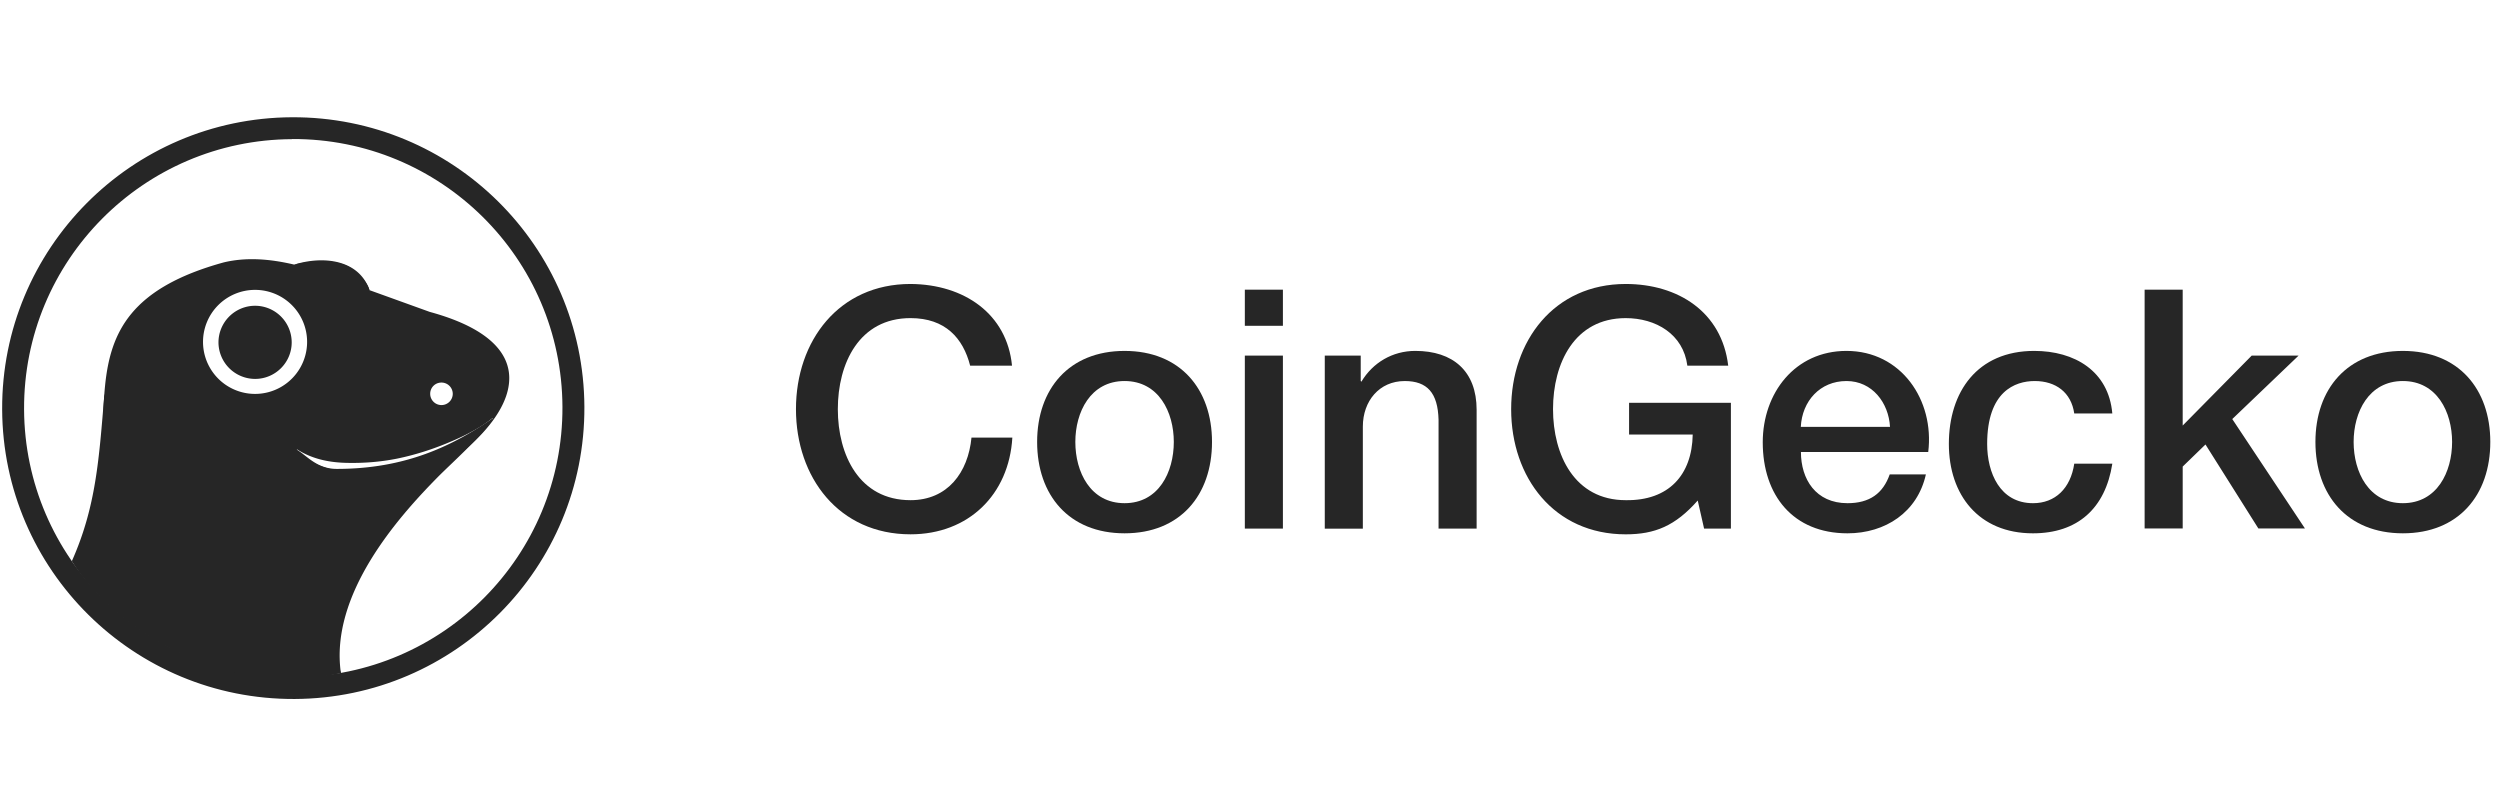
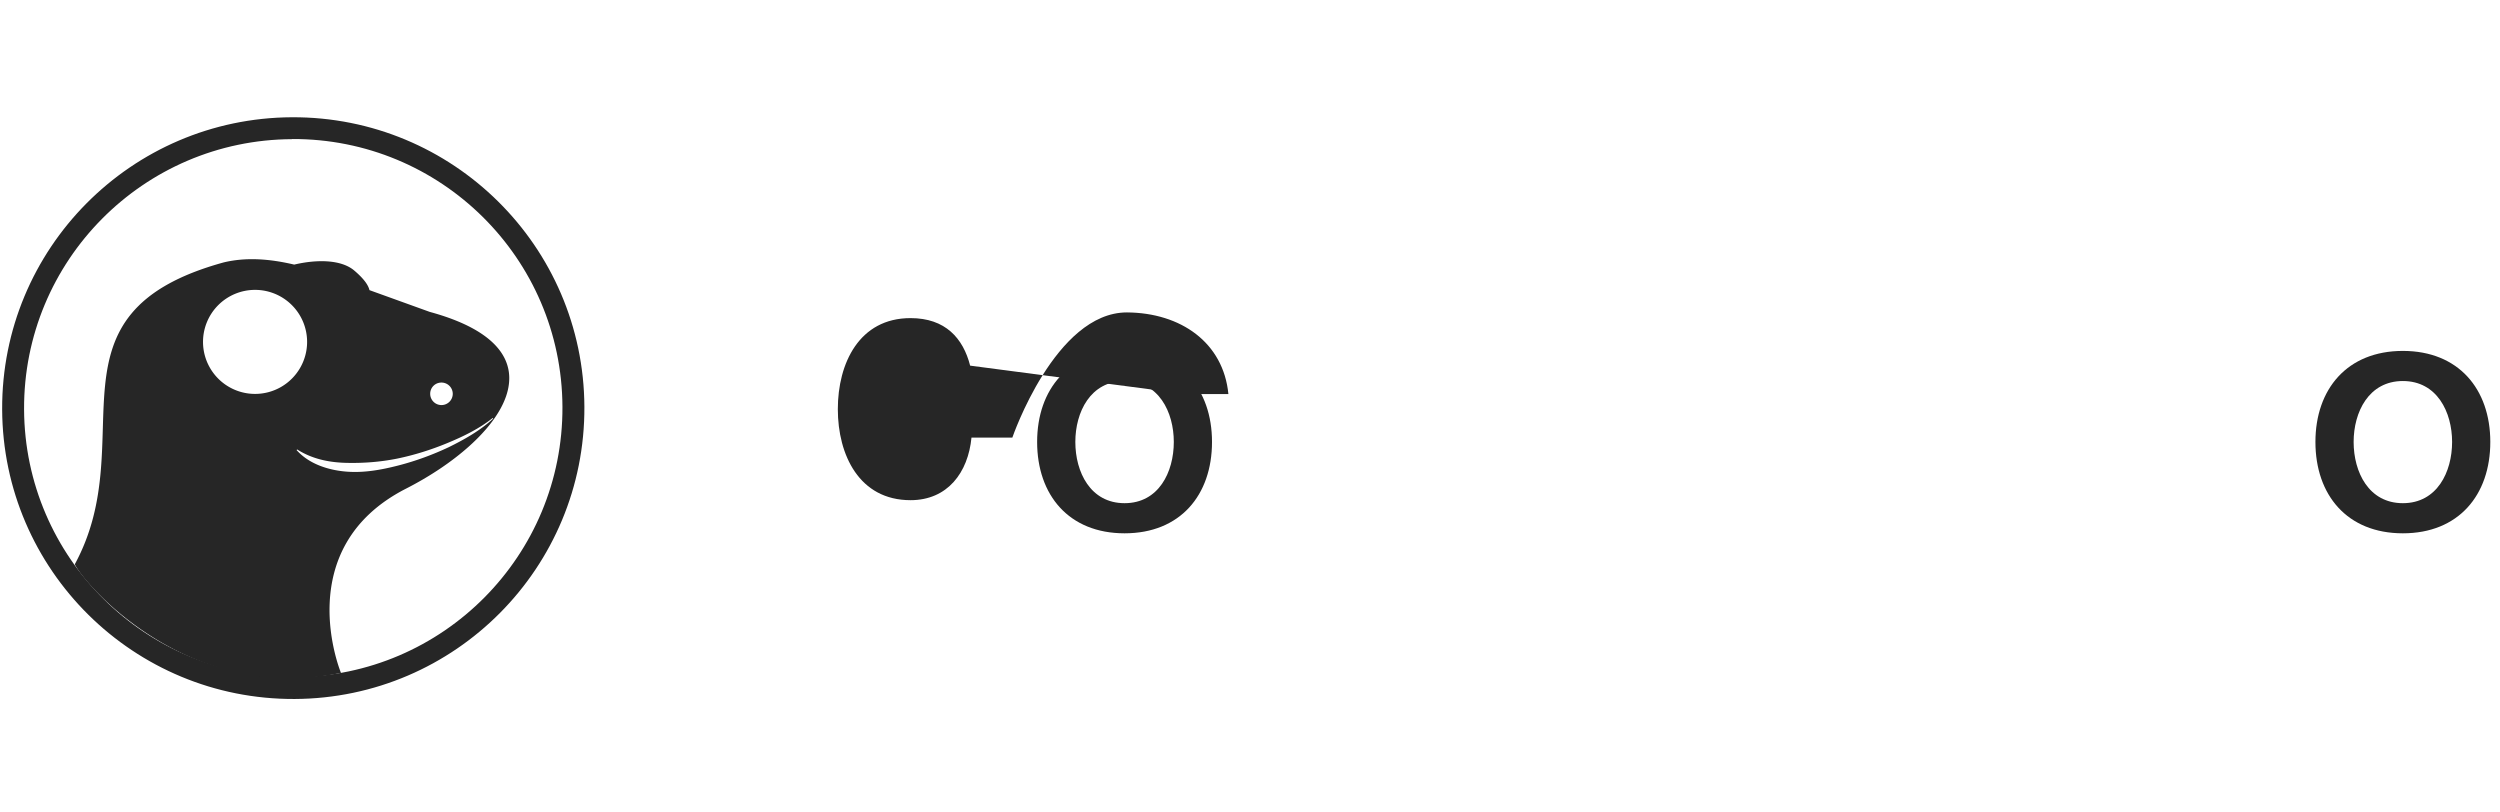
<svg xmlns="http://www.w3.org/2000/svg" xmlns:xlink="http://www.w3.org/1999/xlink" width="197" height="64">
  <g fill="#262626" fill-rule="evenodd">
    <path d="M23.006 9.24C35.675 9.185 45.992 19.4 46.05 32.058S35.88 55.024 23.212 55.08.226 44.922.17 32.264 10.337 9.298 23.006 9.24zm.008 1.726c-11.716.054-21.17 9.584-21.117 21.29s9.592 21.152 21.308 21.1 21.168-9.584 21.116-21.3-9.592-21.15-21.307-21.1z" />
    <path d="M23.186 20.85c1.713-.405 3.695-.43 4.75.486.725.617 1.085 1.122 1.178 1.527l4.75 1.714c11.027 3.008 5.622 10.102-1.858 13.922-9.223 4.7-5.137 14.523-5.137 14.523-11.95 2.543-20.208-6.934-20.975-8.557 5.385-9.902-2.93-19.75 11.736-23.788 1.794-.43 3.662-.272 5.554.174zm15.64 12.086c-1.08.86-2.336 1.467-3.604 1.99s-2.587.936-3.925 1.212c-1.34.27-2.702.37-4.038.335s-2.67-.304-3.843-1.058h0l-.044.052c.95 1.07 2.437 1.565 3.845 1.69 1.433.13 2.85-.135 4.204-.485s2.677-.838 3.94-1.433c1.25-.614 2.478-1.31 3.5-2.25h0zm-4.042-2.79c-.5.002-.888.4-.885.89a.89.89 0 0 0 .893.884.89.89 0 0 0 .885-.891.89.89 0 0 0-.893-.883zM20.1 22.842a4.1 4.1 0 0 0-4.102 4.097 4.1 4.1 0 1 0 8.202 0 4.1 4.1 0 0 0-4.101-4.097z" />
-     <path d="M23.186 20.85c1.068.076 4.932 1.335 5.93 2.013-.825-2.408-3.627-2.73-5.93-2.013m-.2 6.126c0 1.592-1.292 2.882-2.885 2.882a2.89 2.89 0 0 1-2.885-2.882 2.89 2.89 0 0 1 2.885-2.882 2.89 2.89 0 0 1 2.885 2.882m16.013 5.86c-3.322 2.34-7.103 4.114-12.463 4.114-2.5 0-3.018-2.664-4.676-1.357-.857.674-3.875 2.182-6.27 2.067-2.417-.115-6.276-1.52-7.36-6.626-.428 5.108-.648 8.87-2.568 13.184 3.824 6.116 12.938 10.834 21.2 8.805-.888-6.202 4.537-12.278 7.593-15.386 1.158-1.177 3.374-3.1 4.535-4.8" />
    <g fill-rule="nonzero">
-       <path d="M76.447 28.812c-.554-2.163-1.953-3.745-4.698-3.745-4.04 0-5.728 3.56-5.728 7.173s1.69 7.174 5.728 7.174c2.93 0 4.54-2.19 4.804-4.932h3.22c-.264 4.5-3.458 7.622-8.024 7.622-5.65 0-9.027-4.483-9.027-9.864s3.38-9.863 9.027-9.863c4.25.026 7.602 2.374 7.998 6.435h-3.3z" />
+       <path d="M76.447 28.812c-.554-2.163-1.953-3.745-4.698-3.745-4.04 0-5.728 3.56-5.728 7.173s1.69 7.174 5.728 7.174c2.93 0 4.54-2.19 4.804-4.932h3.22s3.38-9.863 9.027-9.863c4.25.026 7.602 2.374 7.998 6.435h-3.3z" />
      <use xlink:href="#B" />
-       <path d="M98.093 41.656h3V28.02h-3v13.635zm0-15.982h3v-2.848h-3v2.848zm6.282 2.346h2.85v2.004l.053.053c.897-1.503 2.455-2.426 4.25-2.426 2.956 0 4.83 1.582 4.83 4.642v9.363h-3v-8.57c-.053-2.136-.897-3.06-2.666-3.06-2.006 0-3.3 1.582-3.3 3.587v8.044h-3V28.02zm32.02 13.636h-2.112l-.502-2.215c-1.77 2.004-3.38 2.664-5.675 2.664-5.65 0-9.027-4.483-9.027-9.864s3.38-9.864 9.027-9.864c4.118 0 7.576 2.2 8.077 6.435h-3.22c-.317-2.48-2.48-3.745-4.857-3.745-4.04 0-5.728 3.56-5.728 7.173s1.7 7.173 5.728 7.173c3.38.053 5.226-1.978 5.28-5.17h-5.015V31.74h8.024v9.916zm12.538-8.018c-.106-1.9-1.4-3.613-3.43-3.613-2.085 0-3.5 1.582-3.6 3.613h7.02zm-7.02 1.978c0 2.136 1.16 4.035 3.67 4.035 1.742 0 2.798-.765 3.326-2.268h2.85c-.66 2.98-3.194 4.642-6.177 4.642-4.276 0-6.678-2.98-6.678-7.174 0-3.877 2.534-7.2 6.6-7.2 4.303 0 6.942 3.877 6.44 7.965h-10.03zm21.538-3.033c-.238-1.66-1.452-2.558-3.115-2.558-1.557 0-3.748.818-3.748 4.958 0 2.268 1.003 4.668 3.616 4.668 1.742 0 2.956-1.16 3.247-3.112h3c-.554 3.534-2.745 5.486-6.256 5.486-4.276 0-6.625-3.033-6.625-7.042 0-4.114 2.244-7.332 6.73-7.332 3.168 0 5.86 1.582 6.15 4.932h-3zm5.545-9.758h3v10.708l5.438-5.512h3.695l-5.226 5 5.728 8.624h-3.67l-4.17-6.62-1.795 1.74v4.88h-3z" />
      <use xlink:href="#B" x="100.73" />
    </g>
  </g>
  <defs>
    <path id="B" d="M92.496 34.825c0-2.347-1.188-4.8-3.88-4.8s-3.88 2.453-3.88 4.8c0 2.374 1.188 4.826 3.88 4.826s3.88-2.453 3.88-4.826m-10.77 0c0-4.167 2.508-7.173 6.89-7.173s6.89 3.006 6.89 7.173c0 4.193-2.508 7.2-6.89 7.2s-6.89-3.007-6.89-7.2" />
  </defs>
</svg>